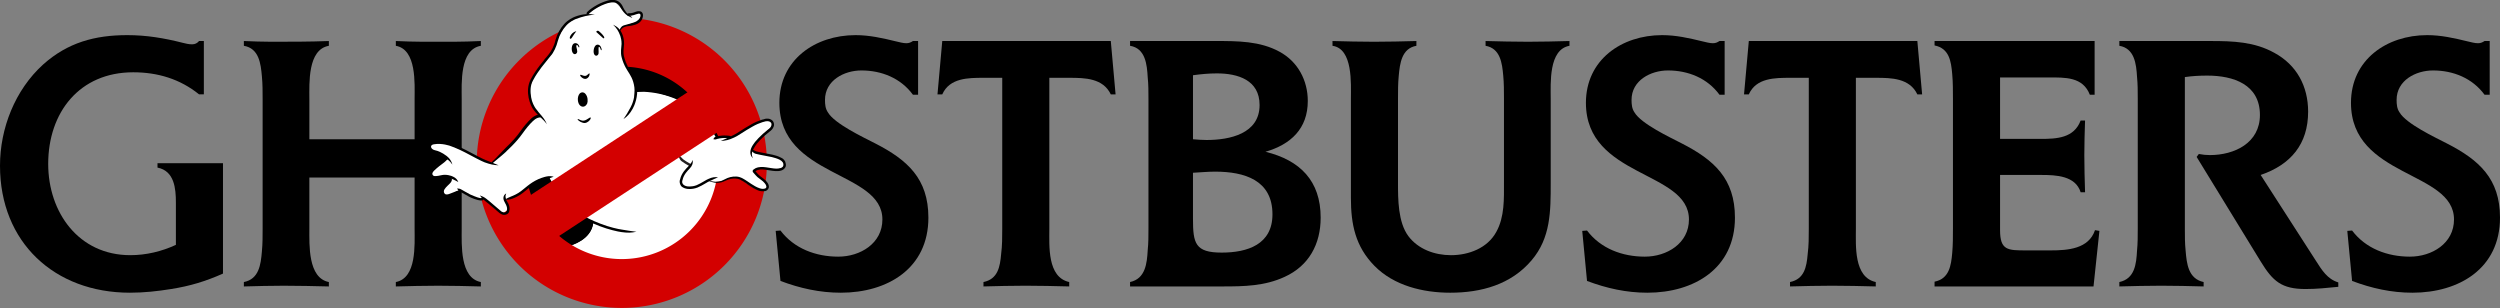
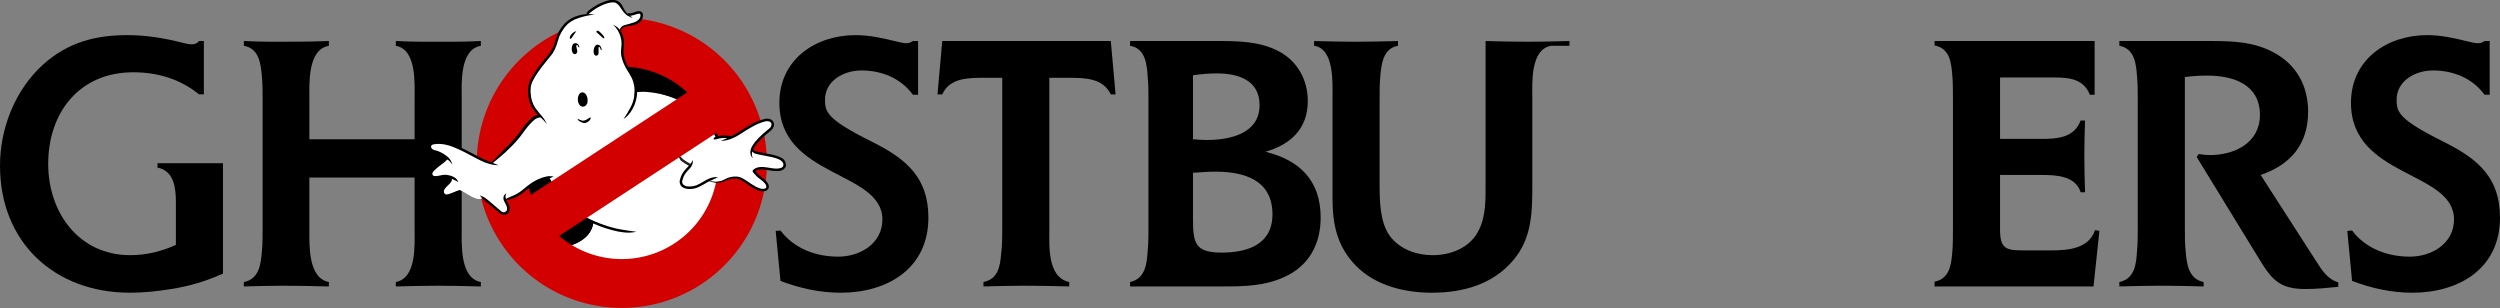
<svg xmlns="http://www.w3.org/2000/svg" xmlns:ns1="http://sodipodi.sourceforge.net/DTD/sodipodi-0.dtd" xmlns:ns2="http://www.inkscape.org/namespaces/inkscape" version="1.1" id="Layer_1" x="0px" y="0px" width="1000" height="123.241" viewBox="0 0 1000 123.241" enable-background="new 0 0 1000.001 200.066" xml:space="preserve" ns1:docname="Ghostbusters.svg" ns2:version="1.1.1 (3bf5ae0d25, 2021-09-20)">
  <rect x="0" y="0" width="1000" height="123.241" fill="#808080" stroke="none" />
  <defs id="defs79">
	
	
	
	
	
	
	
	
	
	
	
	
	
	
	
	
	
	
	
	
	
	
	
	
	
	
	
	
	
	
	
	
	
	
	
	
</defs>
  <ns1:namedview id="namedview77" pagecolor="#ffffff" bordercolor="#666666" borderopacity="1.0" ns2:pageshadow="2" ns2:pageopacity="0.0" ns2:pagecheckerboard="0" showgrid="false" ns2:zoom="0.5" ns2:cx="479" ns2:cy="29" ns2:window-width="1366" ns2:window-height="705" ns2:window-x="-8" ns2:window-y="-8" ns2:window-maximized="1" ns2:current-layer="Layer_1" />
  <g id="g5224" transform="translate(0,-122.009)">
    <path d="m 89.196,231.438 v -44.156 h -26.199 v 1.766 c 6.771,1.325 7.359,8.39 7.359,13.983 v 16.927 c -5.74,2.649 -11.922,4.121 -18.251,4.121 -20.606,0 -32.823,-17.074 -32.823,-36.503 0,-20.606 12.511,-36.65 34,-36.65 9.714,0 18.693,2.649 26.347,8.831 h 1.913 v -21.342 h -1.913 c -0.736,0.883 -1.619,1.325 -2.797,1.325 -1.325,0 -2.502,-0.294 -3.68,-0.589 C 65.646,137.238 58.581,136.06 50.927,136.06 37.974,136.06 27.083,139.004 17.221,147.835 6.035,157.991 0,173.299 0,188.312 c 0,30.615 21.784,50.78 51.957,50.78 5.593,0 11.039,-0.589 16.485,-1.472 7.507,-1.177 13.836,-3.091 20.754,-6.182 z" id="path4092" style="font-size:147.311px;line-height:1.25;font-family:ElanEF;-inkscape-font-specification:ElanEF;letter-spacing:-1.66px;fill:#000000;stroke-width:3.68" />
    <path d="m 192.335,236.589 v -1.766 c -8.39,-1.619 -7.654,-14.866 -7.654,-21.342 V 161.671 c 0,-6.329 -0.883,-19.87 7.654,-21.342 v -1.913 c -3.533,0.147 -7.212,0.294 -10.745,0.294 h -12.511 c -3.533,0 -7.212,-0.147 -10.745,-0.294 v 1.913 c 8.39,1.472 7.507,15.16 7.507,21.342 v 16.043 H 123.745 V 161.671 c 0,-6.329 -0.736,-19.87 7.801,-21.342 v -1.913 c -7.654,0.294 -15.455,0.294 -23.109,0.294 -3.68,0 -7.212,-0.147 -10.892,-0.294 v 1.913 c 6.035,1.03 6.771,7.065 7.212,12.217 0.294,3.091 0.294,6.035 0.294,9.126 v 51.81 c 0,3.091 0,6.035 -0.294,9.126 -0.442,5.299 -1.178,11.039 -7.212,12.217 v 1.766 c 5.299,-0.147 10.598,-0.294 15.896,-0.294 6.035,0 12.069,0.147 18.104,0.294 v -1.766 c -8.39,-1.619 -7.801,-14.866 -7.801,-21.342 v -20.459 h 42.096 v 20.459 c 0,6.476 0.883,19.723 -7.507,21.342 v 1.766 c 5.593,-0.147 11.333,-0.294 16.927,-0.294 5.74,0 11.333,0.147 17.074,0.294 z" id="path4094" style="font-size:147.311px;line-height:1.25;font-family:ElanEF;-inkscape-font-specification:ElanEF;letter-spacing:-1.66px;fill:#000000;stroke-width:3.68" />
    <path d="m 371.357,209.065 c 0,-15.602 -8.39,-23.109 -21.342,-29.732 -4.563,-2.355 -16.191,-7.801 -18.84,-12.364 -1.03,-1.472 -1.177,-3.238 -1.177,-5.004 0,-7.801 7.654,-11.775 14.572,-11.775 8.095,0 15.749,3.091 20.606,9.714 h 2.061 v -21.489 h -2.061 c -0.883,0.589 -1.619,0.883 -2.649,0.883 -1.325,0 -2.797,-0.442 -4.121,-0.736 -5.446,-1.325 -10.598,-2.502 -16.191,-2.502 -16.191,0 -30.468,9.862 -30.468,27.083 0,30.026 41.213,27.083 41.213,46.659 0,9.567 -8.831,14.866 -17.663,14.866 -8.978,0 -17.663,-3.238 -23.109,-10.45 l -1.913,0.147 1.913,20.018 c 7.801,2.944 15.749,4.71 24.139,4.71 18.693,0 35.031,-9.714 35.031,-30.026 z" id="path4098" style="font-size:147.311px;line-height:1.25;font-family:ElanEF;-inkscape-font-specification:ElanEF;letter-spacing:-1.66px;fill:#000000;stroke-width:3.68" />
    <path d="m 446.231,159.757 -1.913,-21.342 h -67.412 l -1.913,21.342 h 1.913 c 2.944,-6.623 10.45,-6.623 16.632,-6.623 h 7.359 v 60.347 c 0,3.385 0,6.771 -0.442,10.156 -0.442,5.152 -1.325,10.009 -7.065,11.186 v 1.766 c 5.593,-0.147 11.186,-0.294 16.779,-0.294 5.888,0 11.628,0.147 17.515,0.294 v -1.766 c -8.831,-1.913 -7.948,-14.572 -7.948,-21.342 v -60.347 h 7.948 c 6.329,0 13.541,0.147 16.632,6.623 z" id="path4100" style="font-size:147.311px;line-height:1.25;font-family:ElanEF;-inkscape-font-specification:ElanEF;letter-spacing:-1.66px;fill:#000000;stroke-width:3.68" />
    <path d="m 528.267,209.065 c 0,-14.719 -8.243,-22.961 -22.078,-26.347 10.156,-2.944 16.927,-9.273 16.927,-20.312 0,-8.243 -3.974,-15.749 -11.333,-19.723 -7.801,-4.268 -16.779,-4.268 -25.464,-4.268 h -34.295 v 1.913 c 6.182,1.03 6.771,7.507 7.065,12.658 0.294,2.797 0.294,5.74 0.294,8.537 v 51.957 c 0,2.797 0,5.74 -0.294,8.537 -0.294,5.299 -0.883,11.481 -7.065,12.805 v 1.766 h 36.944 c 8.684,0 16.927,-0.147 24.875,-3.827 9.714,-4.416 14.424,-13.1 14.424,-23.697 z m -24.433,-45.04 c 0,11.481 -11.922,13.983 -21.195,13.983 -1.766,0 -3.68,-0.147 -5.446,-0.294 v -25.611 c 3.238,-0.442 6.329,-0.736 9.567,-0.736 8.39,0 17.074,2.649 17.074,12.658 z m 5.152,43.715 c 0,12.069 -10.009,15.308 -20.312,15.308 -10.598,0 -11.481,-3.68 -11.481,-13.541 v -18.398 c 2.944,-0.147 5.888,-0.442 8.831,-0.442 11.775,0 22.961,3.385 22.961,17.074 z" id="path4102" style="font-size:147.311px;line-height:1.25;font-family:ElanEF;-inkscape-font-specification:ElanEF;letter-spacing:-1.66px;fill:#000000;stroke-width:3.68" />
-     <path d="m 627.787,140.328 v -1.913 c -5.593,0.147 -11.039,0.294 -16.632,0.294 -5.593,0 -11.333,-0.147 -16.927,-0.294 v 1.913 c 5.888,1.03 6.623,6.918 7.065,11.922 0.294,3.091 0.294,6.182 0.294,9.273 V 194.788 c 0,6.623 0.294,13.983 -3.091,20.018 -3.533,6.476 -11.039,9.273 -18.104,9.273 -6.476,0 -13.1,-2.355 -17.074,-7.654 -4.121,-5.593 -4.121,-14.719 -4.121,-21.342 v -33.559 c 0,-3.091 0,-6.182 0.294,-9.126 0.442,-5.004 1.177,-11.039 7.065,-12.069 v -1.913 c -5.593,0.147 -11.333,0.294 -16.927,0.294 -5.593,0 -11.039,-0.147 -16.632,-0.294 v 1.913 c 8.243,1.178 7.359,15.16 7.359,21.195 v 39.594 c 0,10.598 1.766,19.429 9.42,27.23 7.801,7.948 19.429,10.745 30.321,10.745 12.364,0 24.286,-3.238 32.529,-12.953 7.654,-8.978 7.654,-19.576 7.654,-30.909 v -33.706 c 0,-6.182 -0.883,-19.723 7.507,-21.195 z" id="path4104" style="font-size:147.311px;line-height:1.25;font-family:ElanEF;-inkscape-font-specification:ElanEF;letter-spacing:-1.66px;fill:#000000;stroke-width:3.68" />
-     <path d="m 693.976,209.065 c 0,-15.602 -8.39,-23.109 -21.342,-29.732 -4.563,-2.355 -16.191,-7.801 -18.84,-12.364 -1.03,-1.472 -1.177,-3.238 -1.177,-5.004 0,-7.801 7.654,-11.775 14.572,-11.775 8.095,0 15.749,3.091 20.606,9.714 h 2.061 v -21.489 h -2.061 c -0.883,0.589 -1.619,0.883 -2.649,0.883 -1.325,0 -2.797,-0.442 -4.121,-0.736 -5.446,-1.325 -10.598,-2.502 -16.191,-2.502 -16.191,0 -30.468,9.862 -30.468,27.083 0,30.026 41.213,27.083 41.213,46.659 0,9.567 -8.831,14.866 -17.663,14.866 -8.978,0 -17.663,-3.238 -23.109,-10.45 l -1.913,0.147 1.913,20.018 c 7.801,2.944 15.749,4.71 24.139,4.71 18.693,0 35.031,-9.714 35.031,-30.026 z" id="path4106" style="font-size:147.311px;line-height:1.25;font-family:ElanEF;-inkscape-font-specification:ElanEF;letter-spacing:-1.66px;fill:#000000;stroke-width:3.68" />
-     <path d="m 768.85,159.757 -1.913,-21.342 h -67.412 l -1.913,21.342 h 1.913 c 2.944,-6.623 10.45,-6.623 16.632,-6.623 h 7.359 v 60.347 c 0,3.385 0,6.771 -0.442,10.156 -0.442,5.152 -1.325,10.009 -7.065,11.186 v 1.766 c 5.593,-0.147 11.186,-0.294 16.779,-0.294 5.888,0 11.628,0.147 17.515,0.294 v -1.766 c -8.831,-1.913 -7.948,-14.572 -7.948,-21.342 v -60.347 h 7.948 c 6.329,0 13.541,0.147 16.632,6.623 z" id="path4108" style="font-size:147.311px;line-height:1.25;font-family:ElanEF;-inkscape-font-specification:ElanEF;letter-spacing:-1.66px;fill:#000000;stroke-width:3.68" />
+     <path d="m 627.787,140.328 v -1.913 c -5.593,0.147 -11.039,0.294 -16.632,0.294 -5.593,0 -11.333,-0.147 -16.927,-0.294 v 1.913 V 194.788 c 0,6.623 0.294,13.983 -3.091,20.018 -3.533,6.476 -11.039,9.273 -18.104,9.273 -6.476,0 -13.1,-2.355 -17.074,-7.654 -4.121,-5.593 -4.121,-14.719 -4.121,-21.342 v -33.559 c 0,-3.091 0,-6.182 0.294,-9.126 0.442,-5.004 1.177,-11.039 7.065,-12.069 v -1.913 c -5.593,0.147 -11.333,0.294 -16.927,0.294 -5.593,0 -11.039,-0.147 -16.632,-0.294 v 1.913 c 8.243,1.178 7.359,15.16 7.359,21.195 v 39.594 c 0,10.598 1.766,19.429 9.42,27.23 7.801,7.948 19.429,10.745 30.321,10.745 12.364,0 24.286,-3.238 32.529,-12.953 7.654,-8.978 7.654,-19.576 7.654,-30.909 v -33.706 c 0,-6.182 -0.883,-19.723 7.507,-21.195 z" id="path4104" style="font-size:147.311px;line-height:1.25;font-family:ElanEF;-inkscape-font-specification:ElanEF;letter-spacing:-1.66px;fill:#000000;stroke-width:3.68" />
    <path d="m 839.766,214.364 -1.766,-0.294 c -2.502,7.507 -10.892,8.095 -17.663,8.095 h -9.862 c -7.359,0 -10.45,0 -10.45,-8.095 v -22.078 h 16.485 c 5.888,0 13.688,0.294 15.749,6.918 h 1.766 c -0.147,-5.004 -0.294,-9.862 -0.294,-14.866 0,-4.563 0.147,-9.273 0.294,-13.836 h -1.766 c -2.649,7.065 -9.567,7.359 -16.043,7.359 h -16.191 v -24.58 h 19.282 c 6.771,0 13.836,-0.294 16.632,6.918 h 1.913 v -21.489 h -64.027 v 1.766 c 5.888,1.177 6.623,6.329 7.065,11.481 0.294,3.238 0.294,6.623 0.294,9.862 v 51.81 c 0,3.238 0,6.623 -0.294,9.862 -0.442,5.004 -1.177,10.303 -7.065,11.481 v 1.913 h 63.585 z" id="path4110" style="font-size:147.311px;line-height:1.25;font-family:ElanEF;-inkscape-font-specification:ElanEF;letter-spacing:-1.66px;fill:#000000;stroke-width:3.68" />
    <path d="m 935.321,236.737 v -1.766 c -4.416,-1.325 -6.623,-5.004 -8.978,-8.684 l -22.078,-34.295 c 12.069,-4.121 18.987,-12.364 18.987,-25.316 0,-10.156 -4.563,-18.693 -13.541,-23.55 -7.948,-4.416 -16.485,-4.71 -25.464,-4.71 H 847.744 v 1.913 c 6.035,1.03 6.771,7.212 7.065,12.364 0.294,2.944 0.294,5.888 0.294,8.831 v 51.957 c 0,2.944 0,5.888 -0.294,8.831 -0.294,5.299 -0.883,11.186 -7.065,12.511 v 1.766 c 5.593,-0.147 11.186,-0.294 16.779,-0.294 5.593,0 11.333,0.147 16.927,0.294 v -1.766 c -6.182,-1.325 -6.771,-7.359 -7.212,-12.658 -0.294,-2.797 -0.294,-5.74 -0.294,-8.684 v -60.641 c 3.091,-0.442 5.888,-0.589 8.978,-0.589 10.45,0 21.048,3.533 21.048,15.749 0,11.186 -10.156,16.043 -20.018,16.043 -1.472,0 -2.944,-0.147 -4.416,-0.442 l -0.883,1.178 25.611,41.801 c 4.857,7.948 8.39,11.039 17.957,11.039 4.416,0 8.684,-0.442 13.1,-0.883 z" id="path4112" style="font-size:147.311px;line-height:1.25;font-family:ElanEF;-inkscape-font-specification:ElanEF;letter-spacing:-1.66px;fill:#000000;stroke-width:3.68" />
    <path d="m 1000,209.065 c 0,-15.602 -8.39,-23.109 -21.342,-29.732 -4.563,-2.355 -16.191,-7.801 -18.84,-12.364 -1.03,-1.472 -1.177,-3.238 -1.177,-5.004 0,-7.801 7.654,-11.775 14.572,-11.775 8.095,0 15.749,3.091 20.606,9.714 h 2.061 v -21.489 h -2.061 c -0.883,0.589 -1.619,0.883 -2.649,0.883 -1.325,0 -2.797,-0.442 -4.121,-0.736 -5.446,-1.325 -10.598,-2.502 -16.191,-2.502 -16.191,0 -30.468,9.862 -30.468,27.083 0,30.026 41.213,27.083 41.213,46.659 0,9.567 -8.831,14.866 -17.663,14.866 -8.978,0 -17.663,-3.238 -23.109,-10.45 l -1.913,0.147 1.913,20.018 c 7.801,2.944 15.749,4.71 24.139,4.71 18.693,0 35.031,-9.714 35.031,-30.026 z" id="path4114" style="font-size:147.311px;line-height:1.25;font-family:ElanEF;-inkscape-font-specification:ElanEF;letter-spacing:-1.66px;fill:#000000;stroke-width:3.68" />
  </g>
  <g id="g12836" transform="matrix(0.787,0,0,0.787,-255.742,-253.225)" style="display:inline">
    <path id="path6" style="display:inline;opacity:1;fill:#000000;stroke-width:1.268" d="m 644.021,475.535 c -32.283,-0.194 -59.39,24.979 -61.238,57.564 -1.907,33.622 23.82,62.453 57.467,64.361 33.647,1.909 62.47,-23.829 64.377,-57.449 1.908,-33.637 -23.82,-62.468 -57.467,-64.377 -1.051,-0.06 -2.097,-0.093 -3.139,-0.1 z" transform="translate(0,-131.2)" />
-     <path fill="#231f20" d="m 567.446,406.086 c -1.757,1.331 -3.555,1.583 -6.543,1.524 l 10.133,0.575 0.107,-1.889 c 0,0 0.292,-3.198 -3.697,-0.21" id="path8" style="opacity:1;stroke-width:1.268" />
    <path fill="#ffffff" d="m 602.023,380.154 c 0,0 34.788,0.97 45.544,-7.507 0,0 40.51,22.59 45.012,31.709 0,0 1.706,25.295 -19.726,41.139 -21.442,15.825 -45.736,9.54 -58.039,1.057 0,0 10.755,-2.717 11.682,-11.695 0,0 -19.556,-10.53 -22.999,-25.351 -3.459,-14.821 -3.505,-28.76 -1.474,-29.353" id="path10" style="display:inline;opacity:1;fill:#ffffff;stroke-width:1.268" />
    <path id="path2283" style="opacity:1;fill:#000000;stroke-width:1.268" d="m 625.121,434.05 c -2.5e-4,0.053 -6.1e-4,0.106 -0.002,0.159 -0.33,5.645 -5.277,10.309 -12.039,11.354 l 1.734,0.989 c 0,0 10.755,-2.716 11.682,-11.695 0,0 -0.576,-0.329 -1.375,-0.807 z" ns1:nodetypes="cccccc" />
    <path id="path8792" style="display:inline;opacity:1;fill:#d30000;fill-opacity:1;stroke:none;stroke-width:271.998;stroke-miterlimit:4;stroke-dasharray:none;stroke-opacity:1;paint-order:stroke fill markers" d="m 640.99,330.799 a 73.731,73.731 0 0 0 -73.73,73.73 73.731,73.731 0 0 0 73.73,73.732 73.731,73.731 0 0 0 73.732,-73.732 73.731,73.731 0 0 0 -73.732,-73.73 z m 0,24.818 a 48.911,48.911 0 0 1 48.912,48.912 48.911,48.911 0 0 1 -48.912,48.91 48.911,48.911 0 0 1 -48.91,-48.91 48.911,48.911 0 0 1 48.91,-48.912 z" />
    <path fill="#ffffff" d="m 599.778,380.418 c 0,0 -2.996,0.09 -6.358,4.304 -3.335,4.215 -16.614,19.165 -19.041,20.012 0,0 -17.46,-8.144 -22.399,-10.023 -4.93,-1.86 -12.847,0.46 -6.082,4.041 6.756,3.579 6.106,2.929 6.756,3.579 0.668,0.67 -5.229,1.915 -8.267,6.183 -2.292,3.216 2.563,4.103 5.944,2.827 1.537,-0.581 4.339,0.804 3.584,2.006 -0.737,1.185 -7.53,6.3 -1.7,7.877 1.828,0.511 4.704,-3.172 6.901,-2.601 2.188,0.588 8.439,6.184 11.341,3.654 0,0 7.009,7.013 9.643,7.758 2.641,0.763 5.035,-1.48 1.786,-6.923 0,0 5.149,-1.194 8.042,-3.54 2.883,-2.345 8.262,-7.577 14.305,-7.774 -9e-5,10e-4 10.35,-17.362 -4.456,-31.378" id="path14" style="opacity:1;stroke-width:1.268" />
    <path id="path16" style="opacity:1;fill:#000000;stroke-width:1.268" d="m 598.813,379.995 c -0.366,-0.009 -2.089,0.358 -3.911,2.06 -1.798,1.68 -3.762,4.018 -5.518,6.526 -3.504,5.003 -8.024,8.779 -7.977,8.911 0.018,0.019 -4.331,4.521 -4.858,5.076 -1.15,1.21 -2.339,1.981 -1.904,2.305 0.434,0.324 0.806,-0.383 2.406,-1.625 2.207,-1.752 5.174,-4.426 5.174,-4.426 -0.192,-0.067 4.711,-4.074 8.288,-9.194 1.745,-2.497 3.751,-4.88 5.362,-6.386 1.629,-1.525 2.581,-1.644 3.089,-1.737 0.502,-0.091 0.9,-0.131 1.251,-0.207 0.476,-0.402 -0.22,-0.374 -0.33,-0.634 -0.106,-0.249 -0.704,-0.661 -1.07,-0.671 z" ns1:nodetypes="zsscszccssscsz" />
    <path id="path18" style="opacity:1;fill:#000000;stroke-width:1.268" d="m 552.663,402.35 c -1.318,0.333 -2.205,0.636 -3.477,1.529 -0.712,0.5 -2.815,1.922 -4.494,3.686 -0.864,0.805 -1.651,2.293 -1.104,3.412 0.66,1.351 1.71,1.642 2.775,1.663 1.066,0.021 2.104,-0.449 3.118,-0.584 2.208,-0.295 4.548,0.276 5.233,0.649 1.306,0.576 2.039,0.912 3.196,1.629 -0.514,-1.237 -1.174,-2.109 -2.695,-2.809 -0.793,-0.435 -3.509,-1.309 -5.913,-0.725 -2.692,0.654 -3.738,0.46 -3.922,0.335 -0.184,-0.124 -1.573,-0.899 0.254,-2.681 1.579,-1.54 3.606,-3.057 4.272,-3.532 1.264,-0.901 1.854,-1.544 2.757,-2.571 z" ns1:nodetypes="cscssscccszssc" />
    <path id="path20" style="opacity:1;fill:#000000;stroke-width:1.268" d="m 553.802,411.644 c -0.251,-0.054 -0.419,0.205 -0.48,0.553 -0.071,0.399 0.156,0.759 -0.316,1.596 -0.562,0.998 -2.13,1.951 -3.188,3.479 -1.164,1.68 -0.162,4.443 1.702,4.538 1.577,0.081 2.261,-0.462 2.631,-0.602 0.61,-0.232 3.489,-1.549 4.086,-1.957 1.292,-0.882 1.237,-1.302 -1.236,-0.344 -1.461,0.566 -2.555,1.028 -3.41,1.312 -0.525,0.175 -0.782,0.363 -1.767,0.366 -0.923,0.002 -1.737,-1.312 -0.941,-2.6 0.803,-1.3 2.139,-2.257 3.043,-3.319 1.181,-1.388 0.568,-2.61 0.552,-2.701 -0.059,-0.351 -0.453,-0.273 -0.676,-0.321 z" ns1:nodetypes="sssscsssssssss" />
-     <path id="path22" style="opacity:1;fill:#000000;stroke-width:1.268" d="m 557.254,417.549 c 0.378,0.728 0.688,1.152 1.397,1.567 0.766,0.449 4.075,2.197 4.705,2.608 0.813,0.531 4.318,1.879 5.813,1.947 1.495,0.068 2.169,-0.418 0.906,-1.66 -0.473,0.662 -0.791,0.445 -1.451,0.347 -0.902,-0.134 -4.235,-1.538 -4.657,-1.752 -1.379,-0.699 -3.899,-2.191 -4.684,-2.624 -0.712,-0.393 -1.314,-0.394 -2.029,-0.432 z" ns1:nodetypes="csszcsssc" />
    <path fill="#231f20" d="m 581.566,423.183 c 1.357,0.152 2.308,0.094 3.825,-0.451 0.815,-0.289 3.252,-1.302 5.169,-2.829 1.833,-1.494 3.449,-2.815 3.467,-2.795 -7e-4,0.019 1.636,-1.318 3.637,-2.377 1.97,-1.133 4.368,-1.815 5.157,-1.975 1.48,-0.381 2.294,-0.651 3.561,-1.191 -1.313,-0.28 -2.272,-0.408 -3.833,-0.069 -0.866,0.192 -3.424,0.902 -5.506,2.085 -2.117,1.144 -3.796,2.535 -3.794,2.516 -0.018,-0.02 -1.694,1.353 -3.466,2.795 -1.76,1.386 -4.075,2.37 -4.833,2.643 -1.443,0.533 -2.193,0.992 -3.382,1.649" id="path26" style="opacity:1;fill:#000000;stroke-width:1.268" />
    <path id="path28" style="opacity:1;fill:#000000;stroke-width:1.268" d="m 549.246,393.595 c -1.211,-0.08 -2.593,-0.033 -4.072,0.265 -0.595,0.12 -1.249,0.326 -1.834,0.861 -0.638,0.583 -0.698,1.577 -0.543,2.181 0.407,1.583 1.863,2.075 2.772,2.406 2.008,0.504 3.258,1.225 3.997,1.62 2.488,1.498 3.898,2.376 5.32,4.483 -0.659,-2.471 -2.049,-3.999 -4.683,-5.58 -0.682,-0.41 -2.328,-1.353 -4.222,-1.725 -1.966,-0.386 -2.936,-2.593 -0.536,-3.004 4.294,-0.735 8.159,0.814 8.127,0.739 0.003,-0.037 3.801,1.313 7.78,3.397 3.933,2.081 8.303,4.441 9.888,5.02 2.876,1.049 4.62,1.414 7.17,1.52 -2.383,-0.897 -3.897,-1.68 -6.684,-2.703 -1.53,-0.562 -5.766,-2.855 -9.801,-4.977 -3.985,-2.122 -7.664,-3.353 -7.97,-3.463 -0.21,-0.076 -2.045,-0.865 -4.71,-1.041 z" ns1:nodetypes="ssssccccssccscscss" />
    <path fill="#ffffff" d="m 624.235,327.989 7.877,-4.719 5.115,-0.918 6.091,6.31 1.511,1.201 5.019,-1.815 1.57,1.484 -1.752,3.058 -7.56,2.396 -2.535,2.44 1.871,3.543 -0.307,9.181 6.69,13.592 -0.603,10.948 -5.079,7.313 c 0,0 -14.155,13.654 -39.396,2.466 l -7.699,-9.56 -1.053,-8.31 2.989,-7.636 8.743,-10.32 3.076,-8.523 4.17,-6.509 4.831,-2.941 6.146,-1.38 z" id="path30" style="opacity:1;stroke-width:1.268" />
    <path id="path32" style="opacity:1;fill:#000000;stroke-width:1.268" d="m 628.809,337.375 c -0.161,-0.002 -0.336,0.062 -0.557,0.209 -0.502,0.342 -0.035,0.611 -0.035,0.611 0.795,0.734 2.404,2.161 2.404,2.162 0.582,0.535 1.215,1.314 1.449,0.64 0.242,-0.656 -1.634,-2.473 -2.282,-3.011 -0.419,-0.365 -0.672,-0.608 -0.98,-0.611 z" />
    <path fill="#231f20" d="m 630.436,347.239 c 0,0 0.248,0.2 0.31,-0.243 0.063,-0.442 -0.541,-2.725 -2.215,-2.542 -1.644,0.148 -2.308,3.511 -1.569,4.89 0.761,1.344 2.075,0.619 2.22,-0.469 0.115,-1.071 -0.206,-3.113 0.185,-3.26 0.579,-0.225 0.832,1.368 1.069,1.623" id="path34" style="opacity:1;fill:#000000;stroke-width:1.268" />
-     <path id="path36" style="opacity:1;fill:#000000;stroke-width:1.268" d="m 624.51,359.04 c -0.173,-0.012 -0.54,0.362 -1.169,0.896 -0.997,0.873 -2.327,0.073 -3.03,-0.135 -0.834,-0.214 -0.325,0.651 -0.325,0.651 0.831,1.07 1.996,1.658 2.973,1.322 0.965,-0.335 1.619,-1.357 1.67,-2.246 0.019,-0.334 -0.014,-0.481 -0.119,-0.488 z" />
    <path id="path38" style="opacity:1;stroke-width:1.268" d="m 621.059,368.692 c -0.801,-0.027 -1.394,0.533 -1.394,0.533 -1.591,1.694 -1.21,5.301 0.366,6.357 1.574,1.075 2.948,-0.204 3.366,-1.203 0.409,-0.999 0.44,-3.523 -0.964,-4.997 -0.479,-0.5 -0.955,-0.676 -1.374,-0.69 z" />
    <path fill="#231f20" d="m 618.603,382.545 c -0.103,-0.154 -0.206,-0.459 0.574,-0.135 0.709,0.282 1.979,1.302 3.914,0.129 1.954,-1.19 1.106,-0.663 1.395,-0.851 0.282,-0.208 0.893,-0.488 0.69,0.317 -0.194,0.807 -1.521,2.088 -2.823,2.256 -1.329,0.186 -3.283,-0.928 -3.749,-1.717" id="path40" style="opacity:1;fill:#000000;stroke-width:1.268" />
    <path fill="#231f20" d="m 627.299,329.147 c -3.498,-0.403 -6.072,-0.4 -10.154,1.116 -1.056,0.442 -3.314,1.429 -5.323,3.6 -1.967,2.081 -3.703,5.16 -4.537,8.216 -1.261,6.192 -5.968,9.881 -5.711,10.102 0.107,0.081 -3.891,4.221 -6.902,9.959 -3.169,6.25 -0.025,13.545 1.381,15.298 2.577,3.564 4.851,4.567 6.861,7.469 -1.298,-3.325 -3.493,-4.918 -5.817,-8.19 -0.58,-0.907 -1.744,-2.813 -2.18,-5.457 -0.443,-2.684 -0.593,-5.907 0.924,-8.589 2.835,-5.414 6.827,-9.629 6.728,-9.691 -0.019,-0.001 0.908,-1.101 2.28,-2.844 1.514,-1.642 2.932,-4.683 3.668,-7.671 0.822,-3.001 2.381,-5.774 4.268,-7.747 1.783,-1.943 3.85,-2.848 4.842,-3.293 3.817,-1.419 6.183,-1.862 9.672,-2.278" id="path44" style="opacity:1;fill:#000000;stroke-width:1.268" />
    <path id="path46" style="opacity:1;fill:#000000;stroke-width:1.268" d="m 617.88,337.608 c 0,0 -1.736,0.309 -2.839,2.086 -1.132,1.776 -0.076,2.321 0.602,1.19 0.686,-1.114 1.717,-2.617 2.237,-3.275 z" />
    <path id="path48" style="opacity:1;fill:#000000;stroke-width:1.268" d="m 617.579,343.691 c -0.178,-0.015 -0.371,-0.005 -0.575,0.037 -1.637,0.353 -1.823,3.669 -0.919,4.927 0.874,1.296 2.254,0.37 2.261,-0.725 0.025,-1.095 -0.874,-2.93 -0.291,-3.213 0.565,-0.284 0.805,0.861 1.061,1.099 0,0 0.278,0.164 0.304,-0.28 0.005,-0.39 -0.594,-1.739 -1.84,-1.845 z" />
    <path id="path50" style="opacity:1;fill:#000000;stroke-width:1.268" d="m 649.805,327.426 c -1.051,-0.077 -2.167,0.518 -3.09,0.797 -1.455,0.44 -2.07,0.162 -2.394,0.273 -0.818,0.282 -0.776,0.954 -0.184,1.272 0.068,0.036 1.313,0.123 2.872,-0.318 1.558,-0.441 3.676,-1.636 3.482,0.346 -0.159,1.626 -1.825,2.905 -3.161,3.315 -1.242,0.381 -3.026,0.969 -4.64,1.354 -1.454,0.347 -1.759,0.794 -2.161,1.288 -0.403,0.494 -0.999,1.728 -0.71,2.023 0.125,0.1 0.099,-0.306 1.224,-1.418 1.262,-1.249 2.693,-1.231 3.634,-1.371 0.941,-0.14 1.708,-0.205 3.221,-0.69 1.441,-0.462 3.528,-1.698 3.834,-4.283 0.07,-0.59 0.055,-1.309 -0.446,-1.937 -0.396,-0.497 -0.985,-0.613 -1.481,-0.649 z" ns1:nodetypes="ssssssssscssssss" />
    <path fill="#231f20" d="m 624.204,329.028 c -0.022,0.036 -0.024,0.055 -0.079,0.07 -0.295,0.095 -1.073,0.869 -1.036,-0.599 7e-4,-0.019 0.026,-0.128 0.056,-0.182 -0.094,-0.47 3.985,-3.9 8.823,-5.669 2.321,-0.945 5.239,-1.449 7.187,-0.243 1.856,1.184 2.211,2.634 2.27,2.564 0,0 1.22,2.968 3.074,4.281 3.054,2.163 1.721,1.753 -0.494,0.511 -0.415,-0.233 -1.134,-0.752 -2.13,-1.923 -0.999,-1.173 -1.699,-2.623 -1.705,-2.53 -0.023,0.053 -0.428,-1.159 -1.835,-1.907 -1.376,-0.802 -3.841,-0.403 -6.04,0.493 -4.618,1.708 -8.342,4.934 -8.091,5.134" id="path52" style="opacity:1;fill:#000000;stroke-width:1.268" ns1:nodetypes="cccccccssscccc" />
    <path fill="#ffffff" d="m 648.182,368.538 6.957,-0.924 16.534,4.971 c 0,0 11.174,8.438 16.156,15.447 0,0 1.333,2.696 1.744,3.798 0,0 3.419,-1.144 6.369,-0.252 0,0 1.206,0.199 12.315,-6.623 11.091,-6.823 9.372,1.685 8.484,1.635 -0.871,-0.049 -9.09,9.054 -9.796,11.67 0,0 -0.865,0.844 10.126,2.637 10.973,1.813 8.403,8.133 -1.772,6.682 -10.618,-1.495 -6.224,2.435 -5.609,3.063 0.607,0.611 11.324,8.727 0.712,7.269 -5.69,-0.769 -8.999,-8.426 -15.213,-5.359 -4.637,2.319 -9.136,1.879 -9.546,0.572 0,0 -8.646,5.976 -13.317,3.314 -4.663,-2.642 2.568,-8.587 3.505,-10.355 0,0 0.487,-0.568 -3.421,-2.407 -3.911,-1.838 -1.546,-3.06 -2.294,-3.623 -0.741,-0.544 -29.916,8.785 -21.935,-31.515" id="path54" style="opacity:1;stroke-width:1.268" />
    <path fill="#231f20" d="m 641.805,382.338 c 2.044,-1.464 3.316,-2.768 4.797,-5.453 0.803,-1.366 2.815,-6.233 2.066,-10.865 -0.611,-4.643 -2.563,-7.516 -3.099,-8.111 -0.536,-0.594 -2.416,-3.259 -3.441,-7.462 -0.544,-2.057 -0.125,-4.206 0.022,-6.28 0.035,-2.098 -0.421,-3.723 -0.699,-4.536 -1.069,-2.941 -2.647,-4.276 -4.893,-5.333 1.806,1.756 2.714,3.091 3.689,5.729 0.23,0.7 0.654,2.248 0.625,4.067 -0.124,1.833 -0.581,4.344 0.003,6.653 1.131,4.477 3.157,7.052 3.605,7.86 0.626,1.129 2.352,3.273 2.907,7.56 0.705,4.296 -1.151,8.818 -1.931,10.149 -1.361,2.527 -2.205,3.965 -3.65,6.021" id="path42" style="display:inline;opacity:1;fill:#000000;stroke-width:1.268" ns1:nodetypes="ccczccccccssccc" />
    <path id="path56" style="opacity:1;fill:#000000;stroke-width:1.268" d="m 656.495,367.265 c -2.092,-0.157 -6.045,-0.172 -7.891,0.374 -0.32,0.592 -0.314,0.627 -0.422,0.899 2.944,-0.286 5.302,-0.106 7.904,0.209 6.044,0.731 12.882,2.92 17.127,6.006 4.245,3.086 6.162,4.458 8.843,7.452 2.713,3.029 5.647,7.056 6.708,9.299 0.108,0.228 0.48,0.407 0.837,0.469 0.358,0.062 1,0.271 0.219,-1.377 -3.217,-6.783 -8.529,-12.2 -15.826,-17.136 -5.12,-3.463 -11.201,-5.723 -17.498,-6.195 z" ns1:nodetypes="sccszsszsss" />
    <path id="path60" style="display:inline;opacity:1;stroke-width:1.268" d="m 694.866,390.681 c -1.087,-0.076 -2.79,-0.086 -2.793,-0.029 0.006,-0.094 -3.003,0.368 -3.581,0.707 -0.523,0.248 -0.774,0.589 -0.917,1.175 0.581,0.088 0.915,0.199 1.39,0.022 0.453,-0.291 3.189,-0.693 3.215,-0.636 -0.024,-0.076 2.771,-0.027 3.338,0.135 0.507,0.066 0.842,-0.137 1.353,-0.461 -0.372,-0.467 -0.656,-0.725 -1.209,-0.813 -0.139,-0.04 -0.433,-0.074 -0.795,-0.1 z" />
    <path fill="#231f20" d="m 676.13,405.06 c 0.02,0.001 0.02,0.001 0.018,0.038 0.052,0.207 0.08,0.711 -0.444,1.089 l -0.057,0.034 c -0.179,0.194 -5.072,-2.815 -4.874,-3.175 0,0 -0.586,-0.814 -0.713,-1.51 -0.203,-1.164 0.265,-0.747 0.639,-0.316 -0.053,-0.022 1.01,1.042 1.049,1.007 -0.265,0.247 4.205,3.009 4.382,2.833" id="path62" style="opacity:1;stroke-width:1.268" />
    <path id="path64" style="opacity:1;fill:#000000;stroke-width:1.268" d="m 707.133,397.524 c -0.026,0.007 -0.056,0.024 -0.092,0.052 -0.312,0.409 0.282,1.41 0.92,1.798 0.168,0.121 0.224,0.164 0.369,0.227 0.172,0.401 3.938,0.984 8.997,2.013 2.196,0.609 6.326,1.531 5.748,4.341 -0.233,1.176 -2.021,1.557 -3.597,1.505 -1.625,-0.036 -3.328,-0.429 -5.081,-0.658 -1.723,-0.229 -3.714,-0.381 -5.454,0.487 -0.447,0.197 -0.792,0.55 -1.188,0.788 l -0.135,0.104 -0.021,0.016 c 0.044,-0.776 -0.101,1.092 -0.07,0.889 l 0.018,0.038 0.052,0.08 0.21,0.235 0.416,0.487 c 0.514,0.606 1.109,1.29 1.737,1.864 1.365,1.174 2.653,1.841 3.547,2.951 0.982,1.059 1.298,2.21 0.545,2.724 -1.757,0.849 -4.104,-0.4 -5.25,-1.005 -1.288,-0.722 -1.985,-1.206 -1.985,-1.206 0,0 -0.858,-0.571 -2.165,-1.445 -1.282,-0.816 -3.162,-2.241 -5.463,-2.316 -2.185,-0.124 -4.313,0.538 -5.61,1.281 -1.311,0.706 -2.128,0.974 -1.977,0.927 -3.08,1.07 -5.889,-0.164 -6.423,-0.084 -0.305,-0.035 -0.063,0.106 0.902,0.441 0.943,0.239 2.737,1.067 5.536,0.371 1.622,-0.445 3.11,-1.477 4.762,-1.756 1.671,-0.295 3.37,-0.256 4.664,0.356 2.612,1.282 4.376,2.907 4.4,2.834 0.02,-0.018 0.714,0.525 2.079,1.345 1.389,0.6 3.293,2.249 6.505,1.651 0.795,-0.271 1.558,-0.954 1.737,-1.985 0.01,-1.003 -0.418,-1.807 -0.893,-2.446 -0.91,-1.333 -2.514,-2.354 -3.682,-3.237 -0.593,-0.499 -1.138,-1.05 -1.686,-1.712 -0.201,-0.245 -0.385,-0.461 -0.571,-0.682 l 0.22,-0.156 c 1.286,-0.856 2.994,-0.872 4.69,-0.627 1.727,0.191 3.43,0.623 5.274,0.708 1.708,0.06 4.032,0.006 5.12,-2.125 0.713,-2.097 -0.77,-4.095 -2.279,-4.682 -1.443,-0.788 -2.882,-1.165 -4.22,-1.502 -5.4,-1.105 -8.845,-1.636 -8.864,-1.953 -0.117,-0.045 -0.336,-0.131 -0.391,-0.154 -1.147,-0.406 -1.168,-0.833 -1.352,-0.783 z" />
    <path fill="#231f20" d="m 691.277,393.413 c 2.461,-0.121 4.173,-0.506 6.855,-1.767 1.557,-0.581 5.425,-3.428 9.156,-5.465 3.759,-2.222 7.5,-2.994 7.444,-2.81 -0.057,0.034 1.043,-0.201 1.839,0.512 1.027,0.728 0.496,2.723 -1.34,3.808 -3.497,2.663 -6.785,6.249 -7.595,7.726 -1.593,2.399 -1.961,5.111 0.053,6.767 -1.224,-2.187 -0.371,-3.774 1.014,-6.075 0.726,-1.333 3.887,-4.797 7.323,-7.39 0.831,-0.566 1.864,-1.585 2.167,-2.664 0.455,-1.126 -0.007,-2.49 -0.717,-3.088 -1.599,-1.299 -2.866,-0.757 -2.82,-0.884 -0.083,-0.19 -4.186,0.729 -7.974,2.966 -3.884,2.122 -7.675,4.916 -9.118,5.449 -2.579,1.247 -4.015,1.984 -6.288,2.914" id="path66" style="opacity:1;fill:#000000;stroke-width:1.268" />
    <path id="path68" style="opacity:1;fill:#000000;stroke-width:1.268" d="m 677.017,403.047 c -0.599,1.564 -1.253,2.27 -2.545,3.59 -0.644,0.688 -3.198,3.125 -3.83,6.23 -0.658,1.431 0.135,3.557 1.267,4.067 1.031,0.635 1.772,0.679 1.771,0.698 -0.044,0.108 2.892,0.608 5.772,-0.548 2.873,-1.192 5.272,-3.008 6.283,-3.304 1.734,-0.757 2.623,-1.319 4.18,-1.901 -1.659,-0.224 -2.886,-0.051 -4.706,0.737 -1.02,0.295 -3.761,2.256 -6.199,3.271 -2.602,1.022 -5.112,0.582 -5.053,0.512 0.209,0.05 -3.108,-0.436 -2.076,-3.22 0.555,-2.738 2.787,-4.877 3.538,-5.672 1.389,-1.409 1.85,-2.831 1.6,-4.462 z" />
    <path id="path70" style="display:inline;opacity:1;stroke-width:1.268" d="m 603.867,411.868 c 0.633,2.581 1.316,4.292 2.996,6.952 0.904,1.446 3.934,5.65 7.493,8.77 3.449,3.243 7.272,5.318 7.253,5.336 -0.04,0.054 3.744,2.109 8.138,3.77 4.375,1.697 9.392,2.837 11.109,3.028 3.116,0.437 4.966,0.374 7.57,-0.166 -2.632,-0.28 -4.348,-0.638 -7.359,-1.104 -1.662,-0.188 -6.571,-1.284 -10.869,-2.977 -4.322,-1.621 -8.001,-3.612 -7.961,-3.665 0.02,-0.018 -3.666,-2.011 -7.027,-5.175 -3.443,-3.038 -6.389,-7.109 -7.284,-8.515 -1.657,-2.586 -2.683,-4.001 -4.059,-6.254 z" />
    <rect style="display:inline;opacity:1;fill:#d30000;fill-opacity:1;stroke:none;stroke-width:60.766;stroke-miterlimit:4;stroke-dasharray:none;stroke-opacity:1;paint-order:stroke fill markers" id="rect9500" width="134.826" height="25.326" x="244.926" y="677.945" transform="rotate(-33.231)" />
    <path id="path24" style="opacity:1;fill:#000000;stroke-width:1.268" d="m 582.235,420.099 c -1.196,0.6 -1.817,2.071 -1.129,3.69 0.294,0.891 2.023,3.009 1.479,4.877 -0.542,1.862 -2.385,0.823 -2.812,0.565 -0.445,-0.269 -6.159,-5.385 -7.57,-6.393 -1.254,-0.981 -2.099,-1.327 -3.384,-1.772 0.793,1.085 1.386,1.788 2.567,2.747 1.312,0.948 7.146,6.034 7.48,6.244 0.334,0.21 1.165,0.858 2.175,0.914 1.01,0.057 2.488,-0.393 2.759,-1.902 0.762,-2.949 -1.456,-5.155 -1.505,-5.772 -0.477,-1.272 -0.605,-1.93 -0.059,-3.2 z" />
  </g>
</svg>